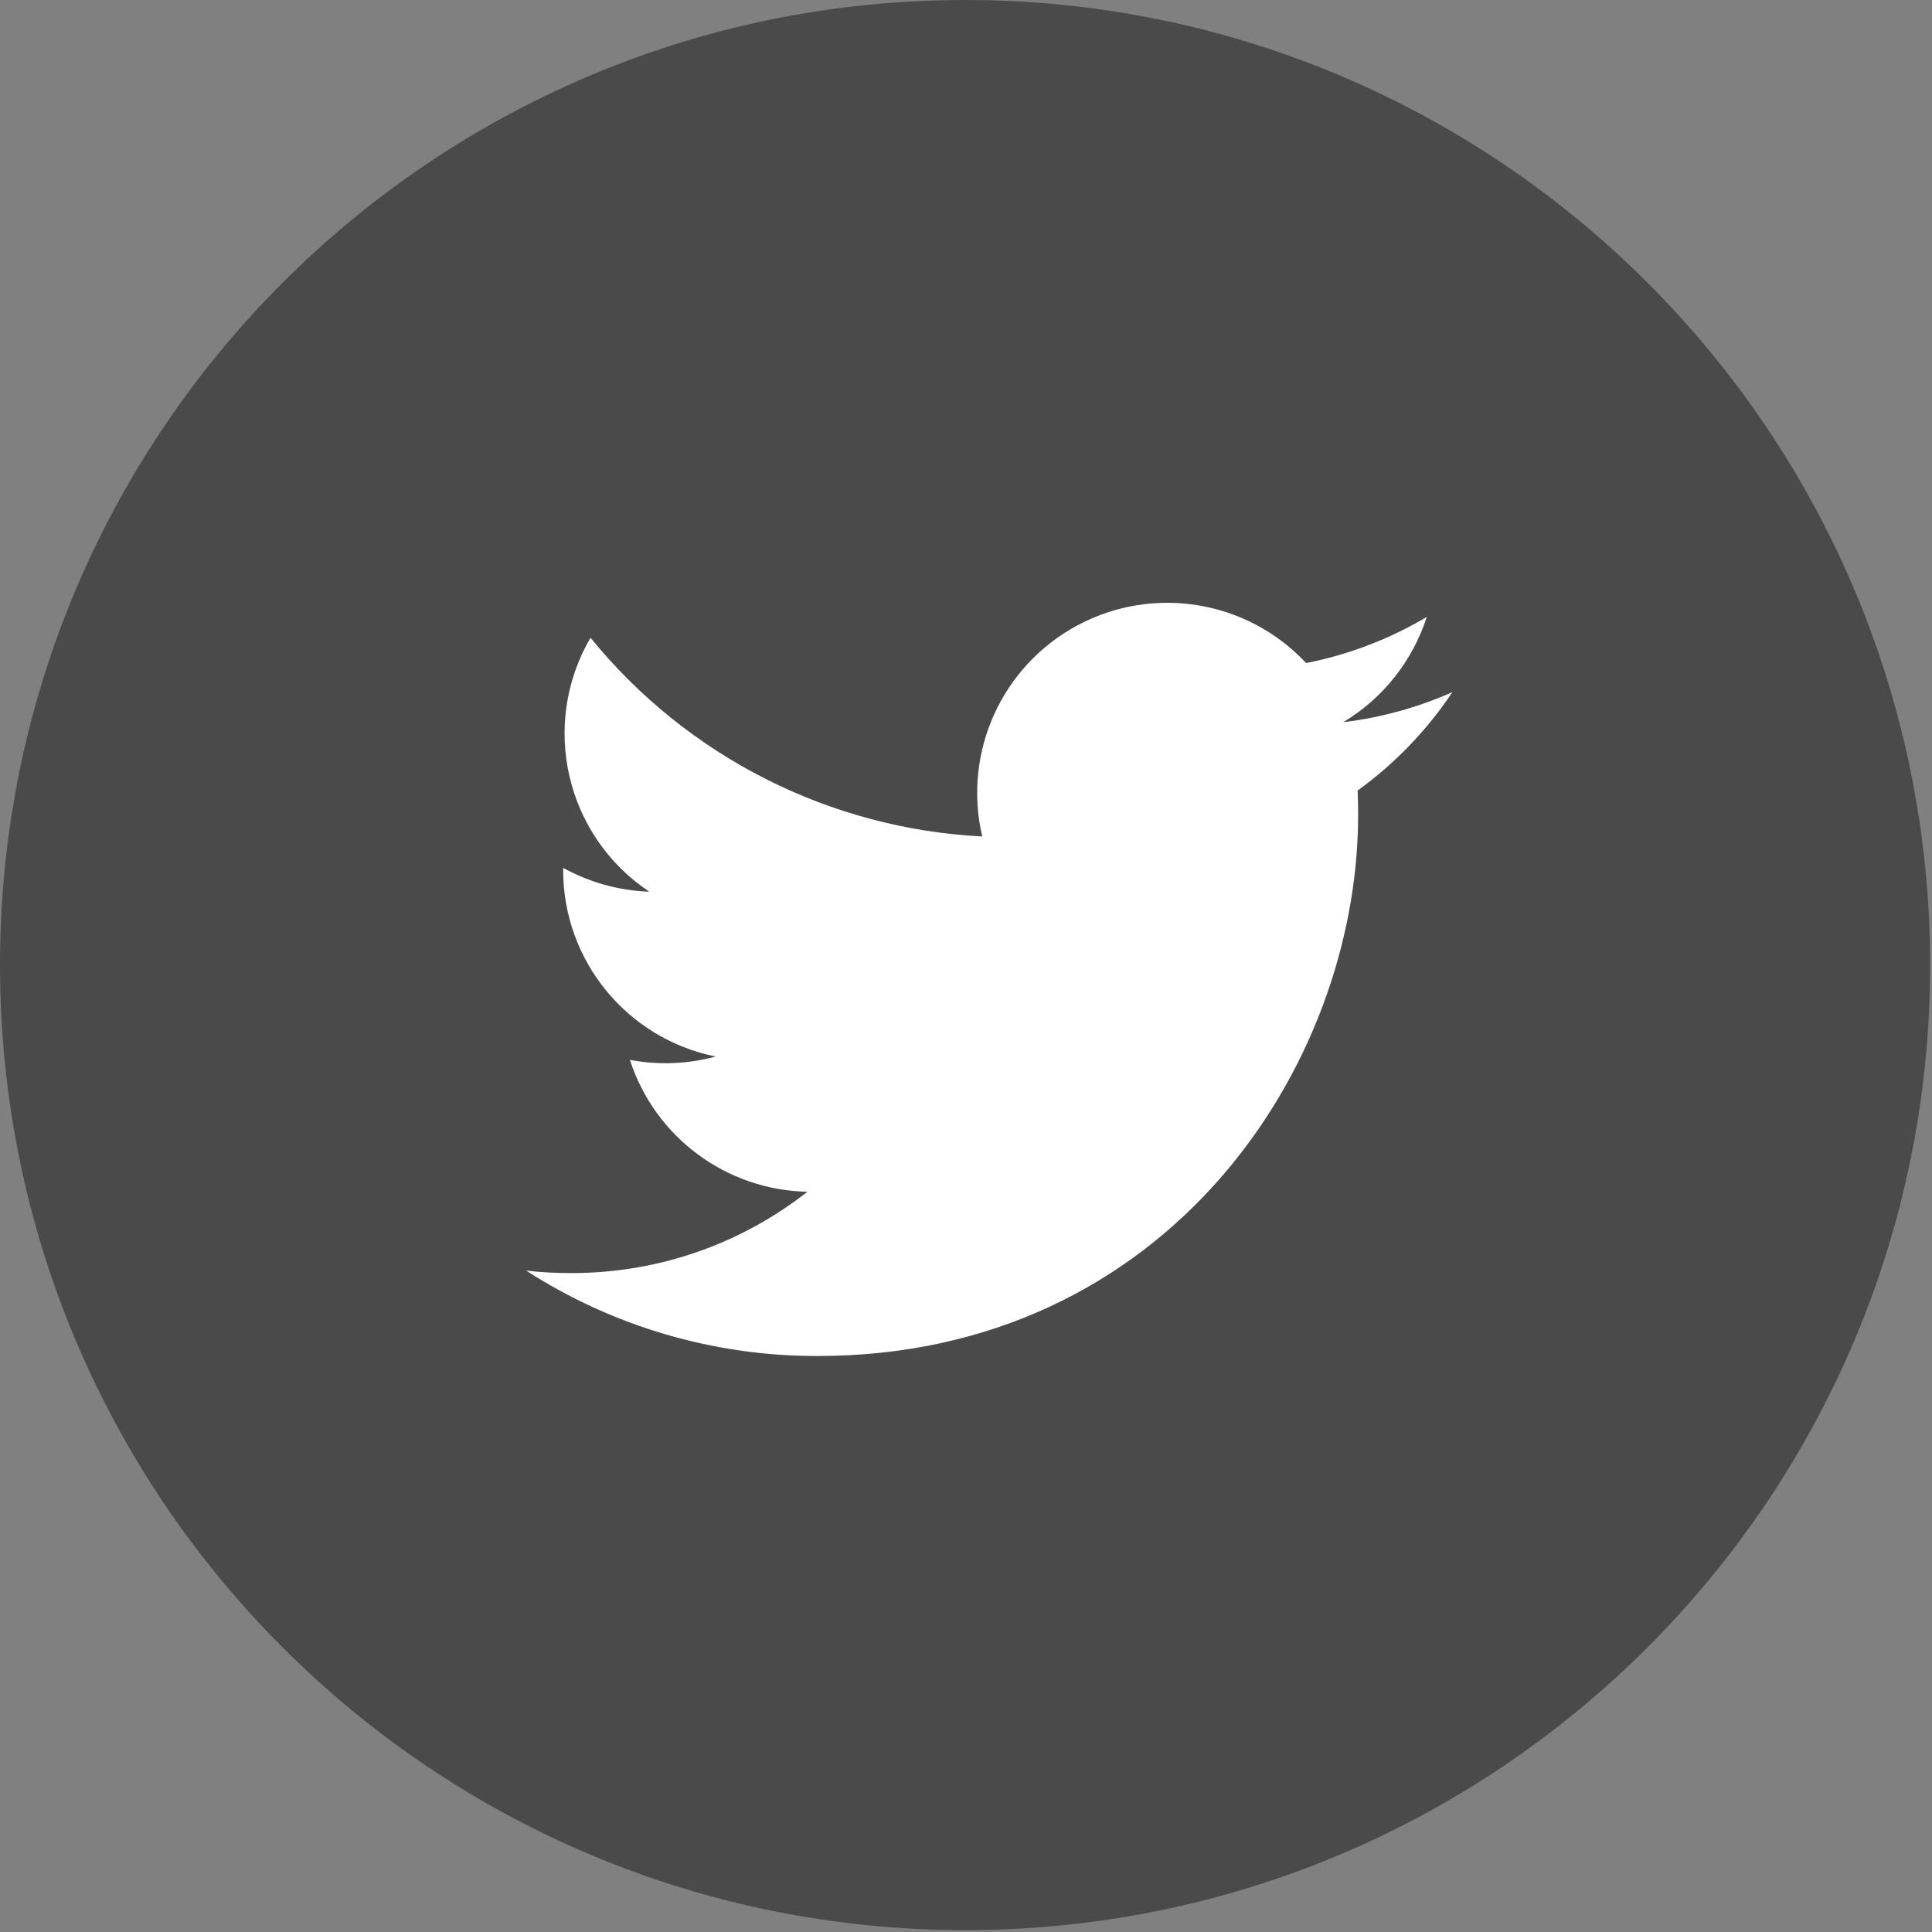
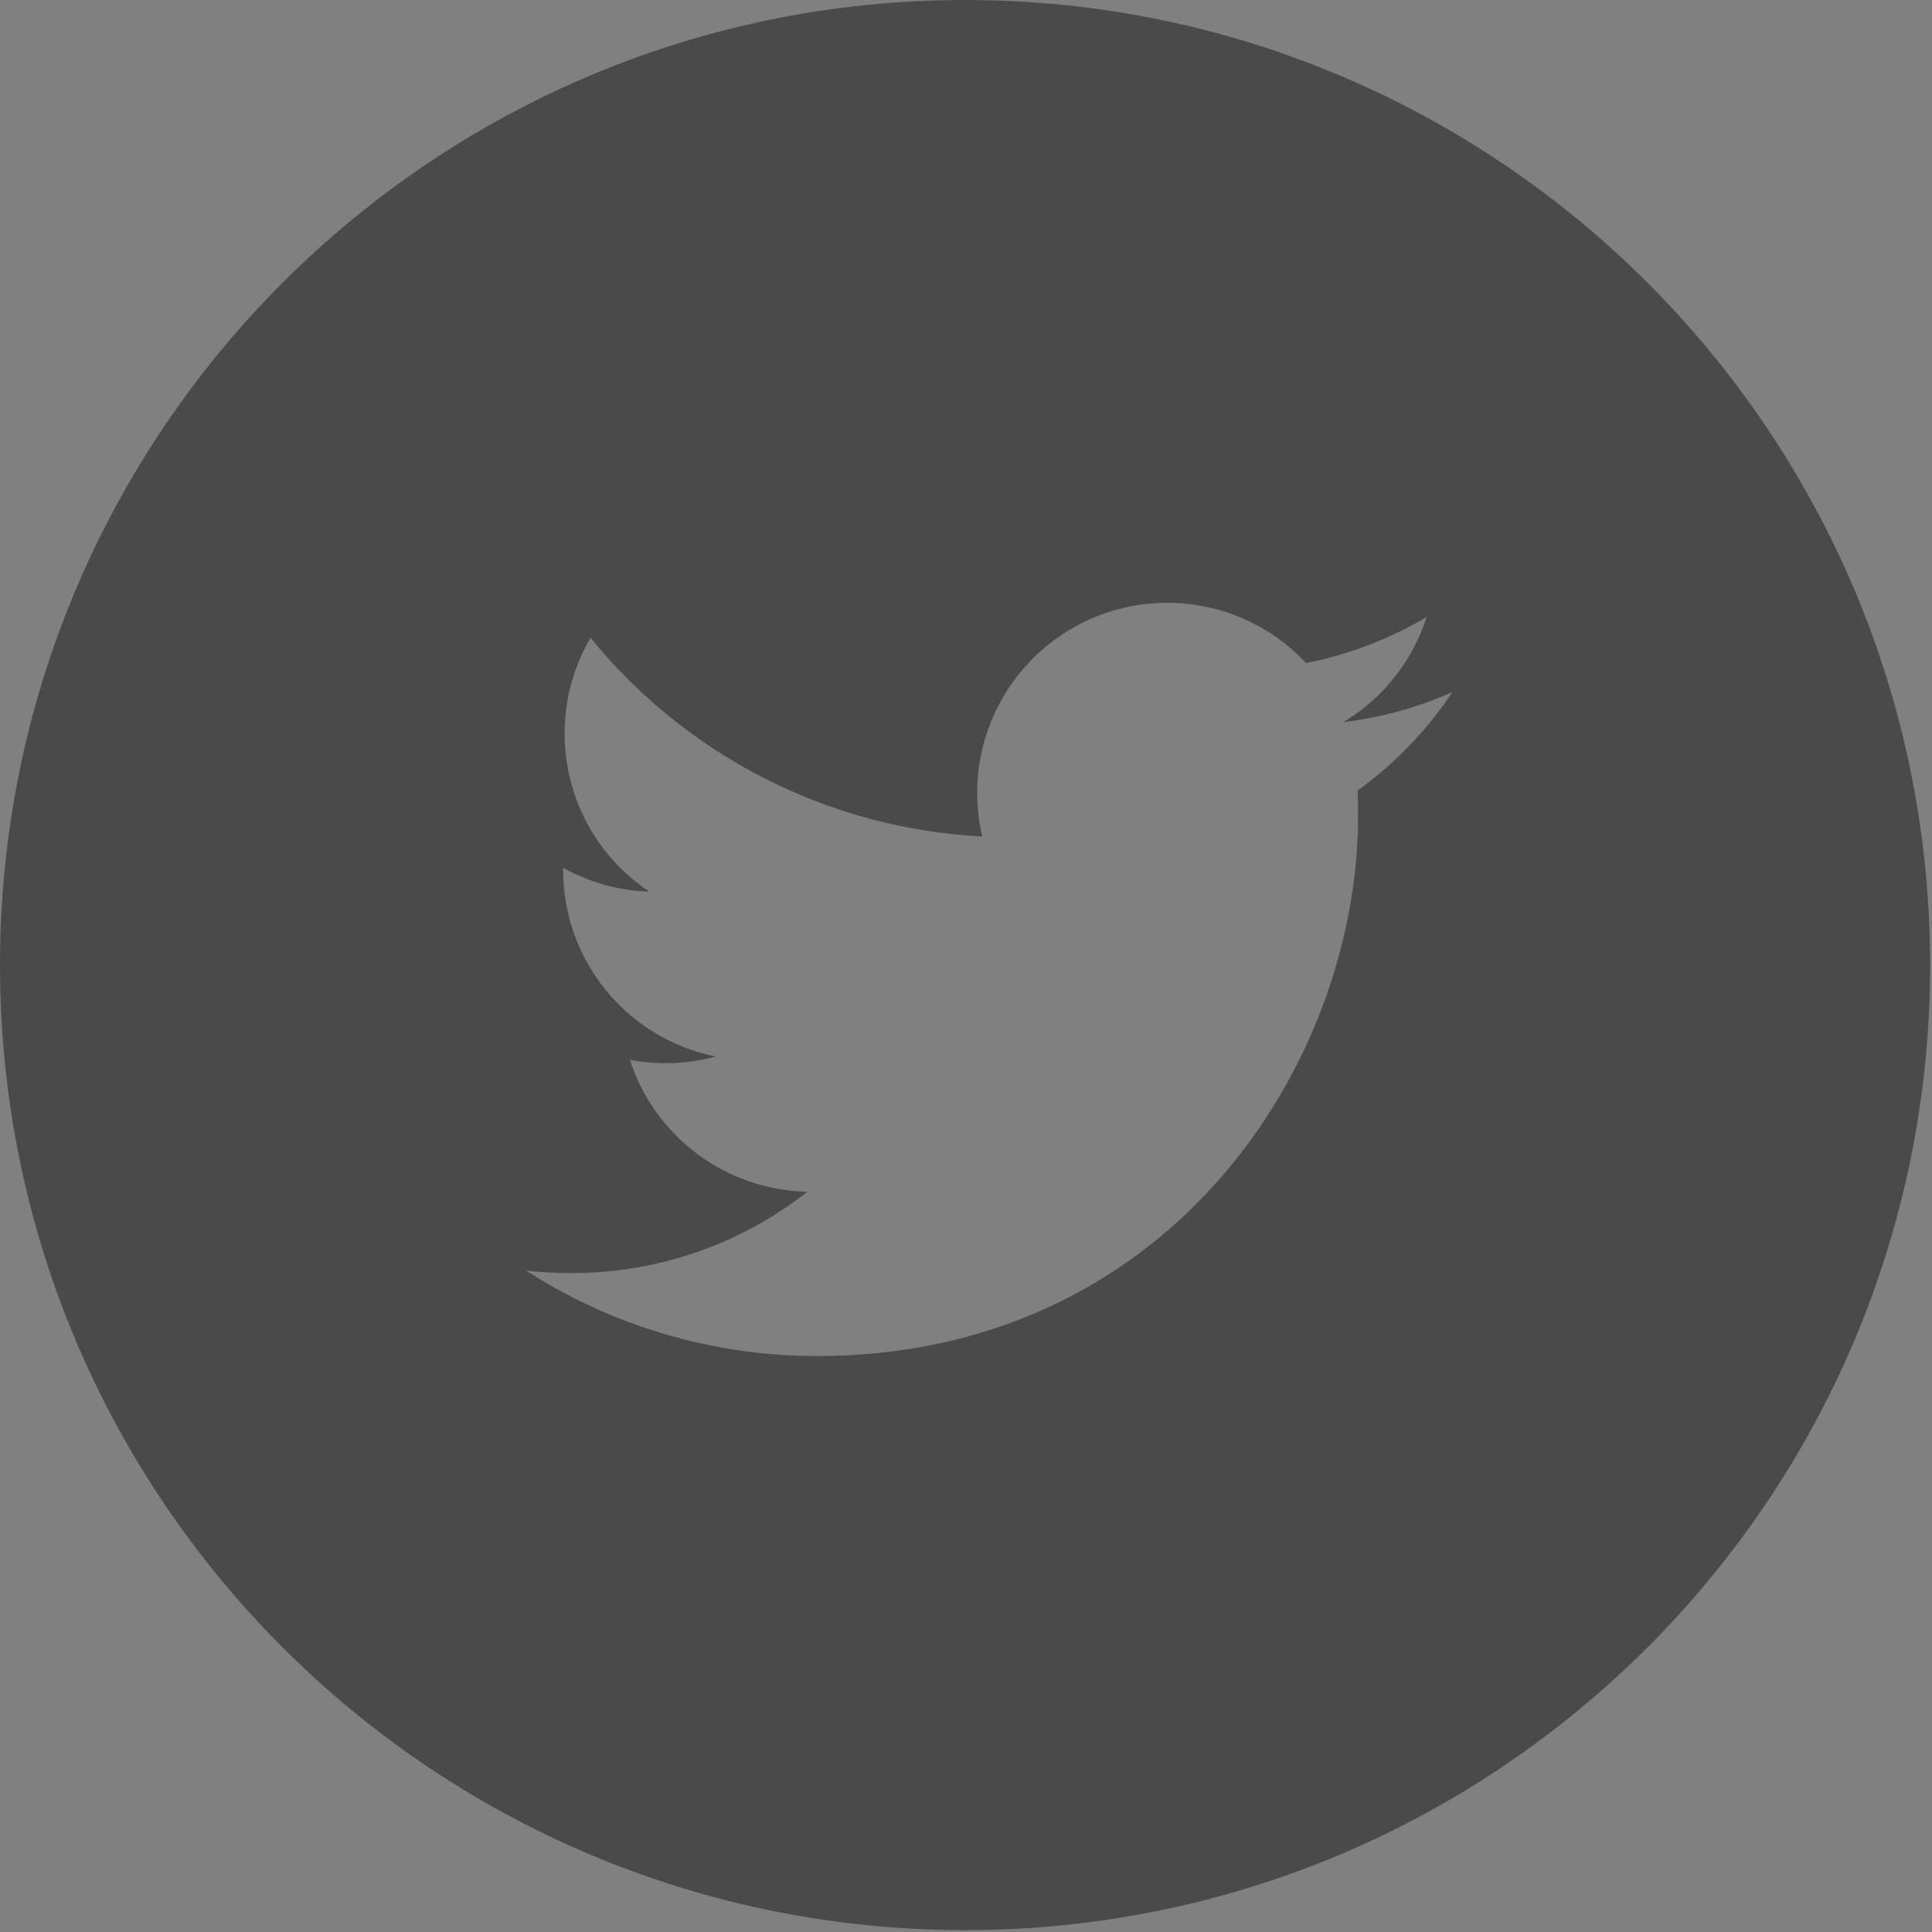
<svg xmlns="http://www.w3.org/2000/svg" width="100%" height="100%" viewBox="0 0 123 123" version="1.1" xml:space="preserve" style="fill-rule:evenodd;clip-rule:evenodd;stroke-linejoin:round;stroke-miterlimit:2;">
  <rect x="0" y="0" width="123" height="123" fill="#808080" stroke="none" />
  <g transform="matrix(1,0,0,1,-0.01,-0.01)">
    <g>
      <g>
-         <circle cx="61.45" cy="61.45" r="40" style="fill:white;" />
        <path d="M61.45,0.01C27.517,0.01 0.01,27.517 0.01,61.45C0.01,95.383 27.517,122.89 61.45,122.89C95.383,122.89 122.89,95.383 122.89,61.45C122.89,27.517 95.383,0.01 61.45,0.01ZM86.442,50.34C86.468,50.864 86.474,51.389 86.474,51.901C86.474,67.901 74.308,86.34 52.048,86.34C45.471,86.351 39.031,84.462 33.501,80.9C34.442,81.015 35.408,81.06 36.388,81.06C42.058,81.06 47.274,79.133 51.415,75.882C46.242,75.78 41.703,72.408 40.112,67.485C41.925,67.83 43.791,67.758 45.572,67.274C39.925,66.132 35.864,61.17 35.863,55.408L35.863,55.261C37.495,56.164 39.364,56.714 41.348,56.778C36.017,53.23 34.376,46.142 37.604,40.612C43.751,48.17 52.814,52.768 62.544,53.264C61.287,47.926 63.777,42.409 68.612,39.82C73.448,37.231 79.42,38.218 83.165,42.224C85.873,41.689 88.471,40.695 90.845,39.287C89.943,42.091 88.053,44.472 85.527,45.988C87.926,45.699 90.268,45.054 92.477,44.074C90.855,46.505 88.811,48.627 86.442,50.34Z" style="fill:rgb(74,74,74);fill-rule:nonzero;" />
      </g>
    </g>
  </g>
</svg>